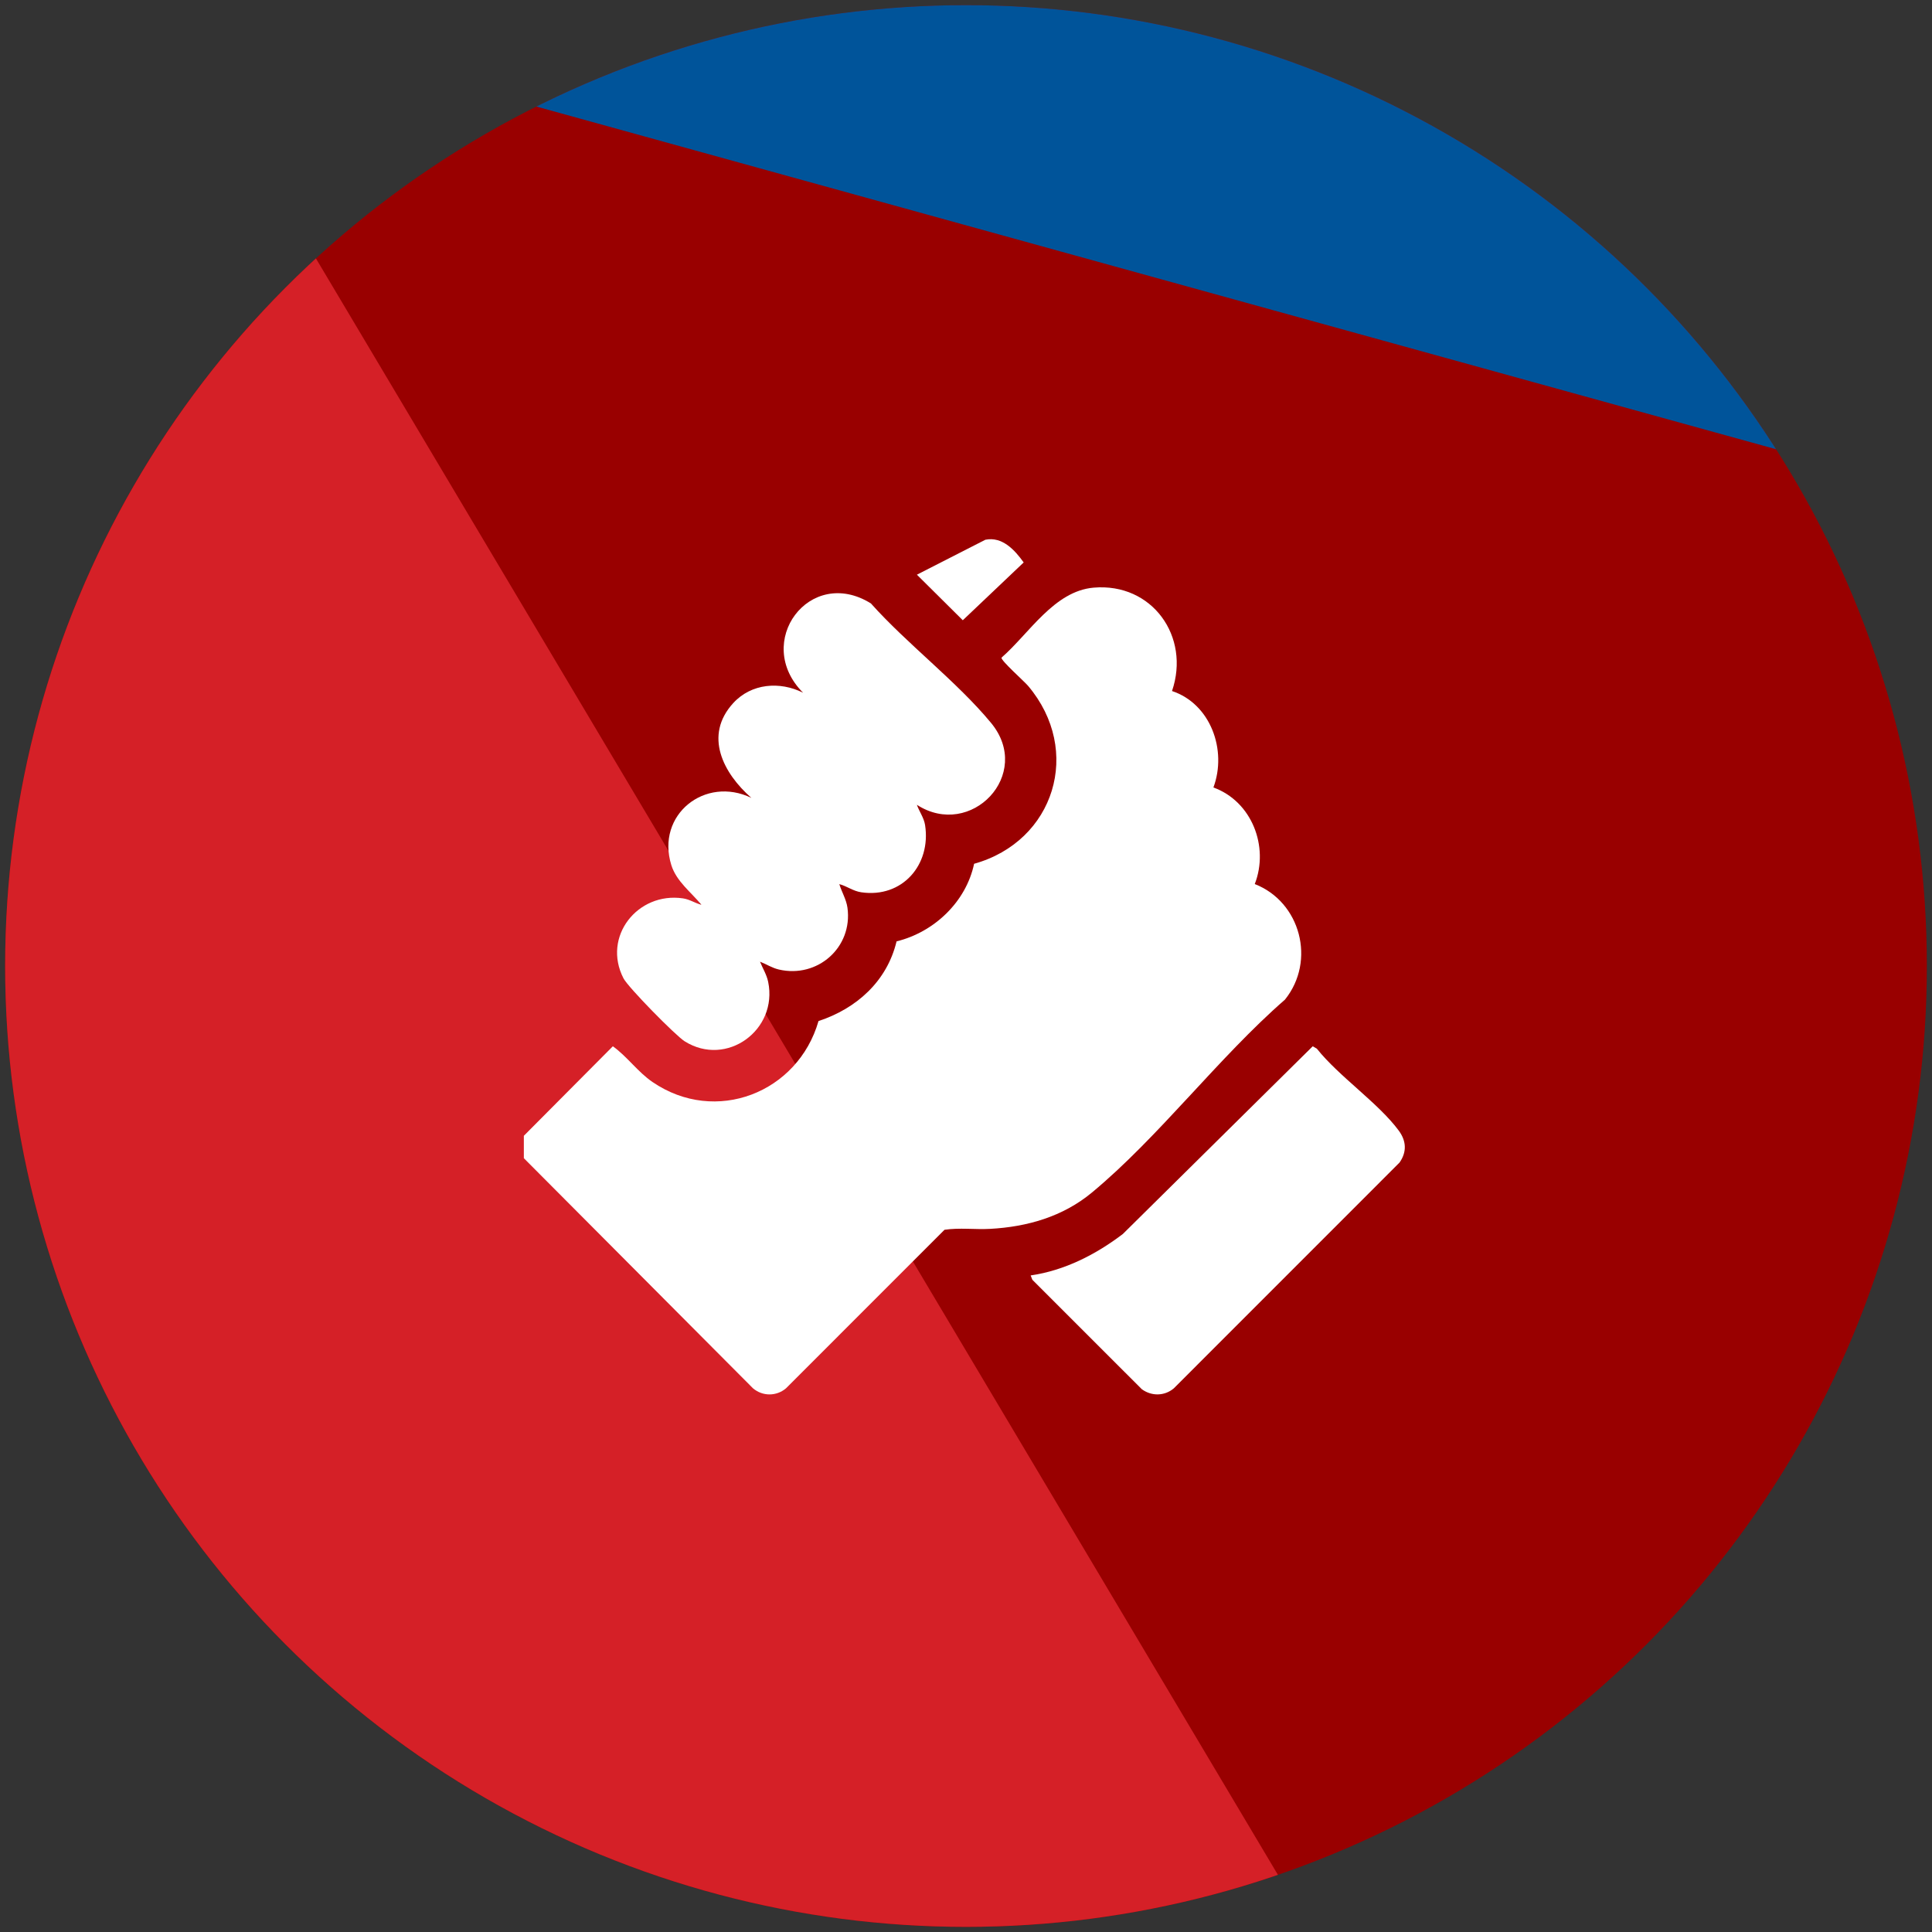
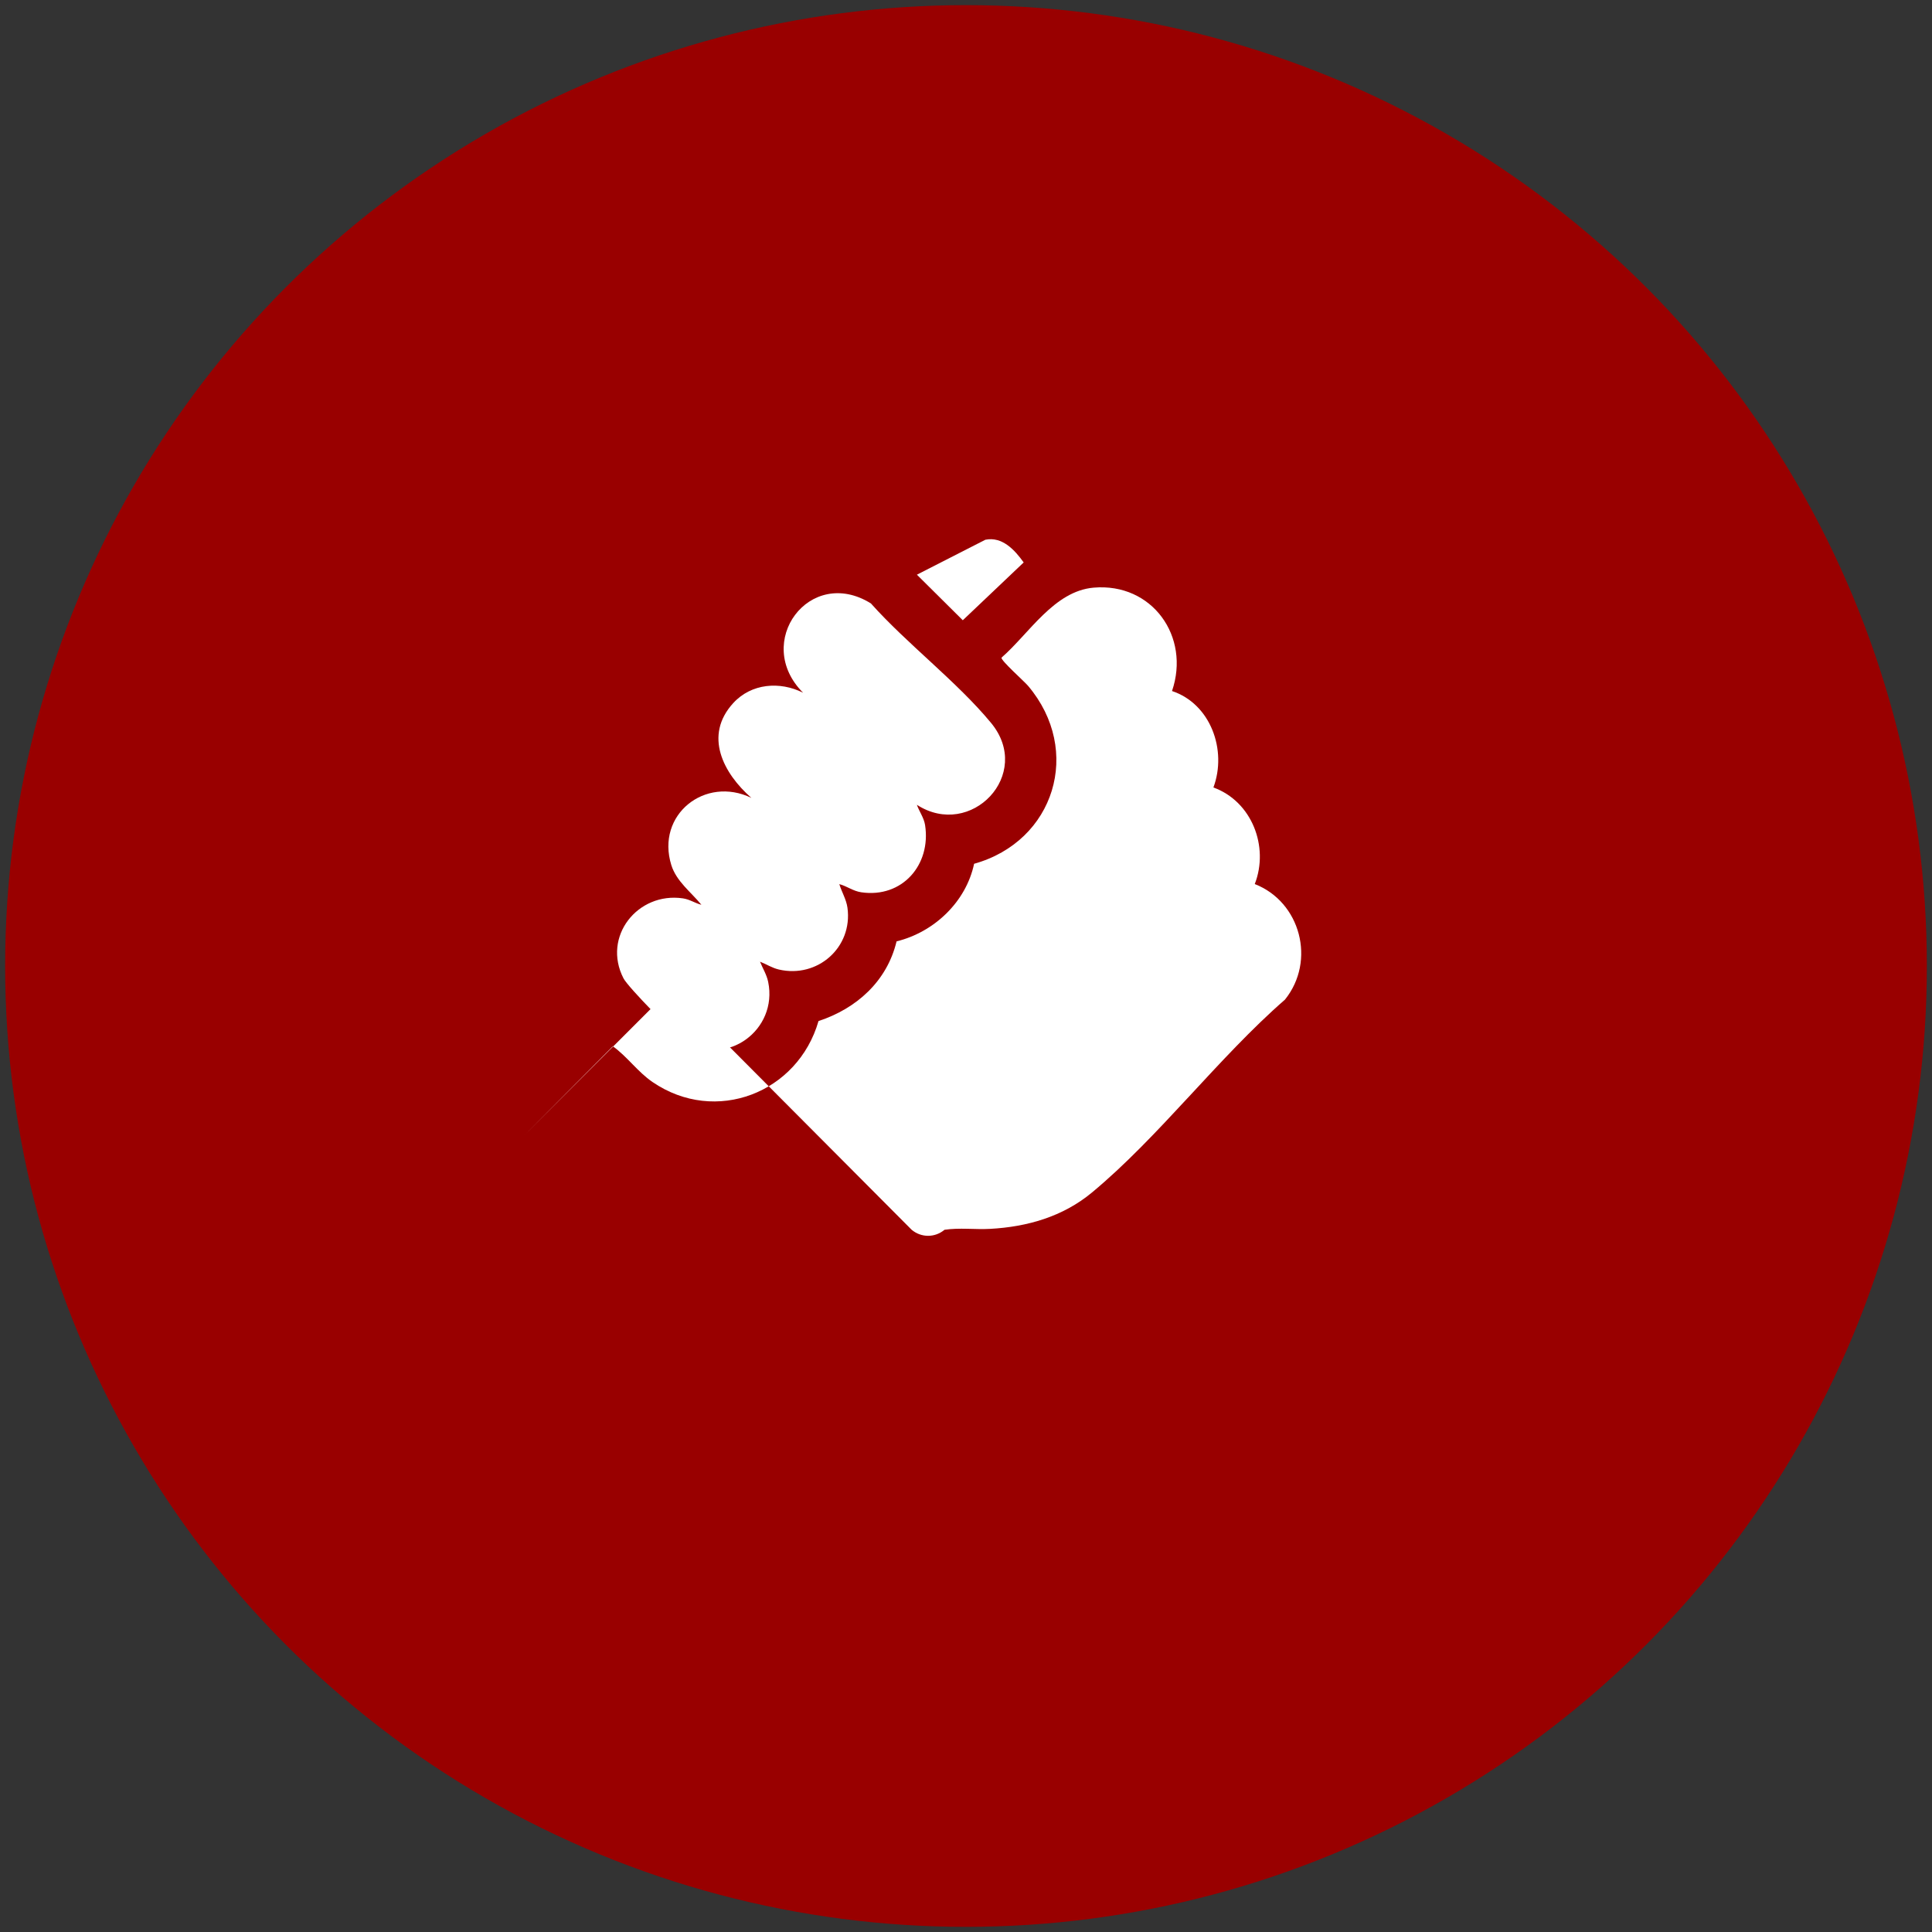
<svg xmlns="http://www.w3.org/2000/svg" version="1.1" viewBox="0 0 1500 1500">
  <rect x="0" y="0" width="1500" height="1500" fill="#333333" stroke="none" />
  <defs>
    <style>
      .st0 {
        fill: #900;
      }

      .st1 {
        fill: #00549a;
      }

      .st2 {
        clip-path: url(#clippath-1);
      }

      .st3 {
        fill: #fff;
      }

      .st4 {
        fill: #d52027;
      }

      .st5 {
        clip-path: url(#clippath);
      }
    </style>
    <clipPath id="clippath">
-       <circle class="st0" cx="750" cy="750" r="746.01" />
-     </clipPath>
+       </clipPath>
    <clipPath id="clippath-1">
      <circle class="st0" cx="2271.29" cy="750" r="746.01" />
    </clipPath>
  </defs>
  <g id="Layer_7">
    <g>
      <circle class="st0" cx="750" cy="750" r="746.01" />
      <g class="st5">
        <path class="st1" d="M391.31,75.77l1037.06,286.68-153.25-286.68S932.97-51.05,915.79-52.37c-17.17-1.32-392.37,10.57-392.37,10.57l-132.11,117.58Z" />
-         <path class="st4" d="M997.7,1464.91L173.33,79.74-171.47,894.19s388.4,588.55,398.31,592.51c9.91,3.96,747.08,45.58,747.08,45.58l23.78-67.38Z" />
      </g>
    </g>
    <g>
-       <path class="st3" d="M406.71,881.83l69.11-69.5c11.26,8.11,19.31,19.91,30.83,27.77,48.98,33.44,112.81,8.35,128.84-47.36,29.53-9.7,53.17-30.88,60.6-61.86,29.13-7.13,53.94-30.64,60.2-60.24,62.46-17.43,84.41-87.88,41.91-138.14-2.98-3.53-21.07-19.57-20.66-21.88,21.45-18.64,40.78-51.7,71.53-54.37,45.5-3.94,75.33,38.05,60.88,80.26,29.97,9.95,42.92,45.9,32.14,74.89,29.79,10.78,43.4,45.87,32.11,74.98,35.51,13.82,47.68,59.63,23.43,89.74-51.53,44.88-97.98,106.78-149.95,149.84-22.49,18.63-50.11,26.56-78.94,28.13-11.75.64-23.72-1.03-35.43.71l-123.12,123.14c-7.45,6.24-18.05,6.24-25.5,0l-177.97-178.71v-17.4Z" />
+       <path class="st3" d="M406.71,881.83l69.11-69.5c11.26,8.11,19.31,19.91,30.83,27.77,48.98,33.44,112.81,8.35,128.84-47.36,29.53-9.7,53.17-30.88,60.6-61.86,29.13-7.13,53.94-30.64,60.2-60.24,62.46-17.43,84.41-87.88,41.91-138.14-2.98-3.53-21.07-19.57-20.66-21.88,21.45-18.64,40.78-51.7,71.53-54.37,45.5-3.94,75.33,38.05,60.88,80.26,29.97,9.95,42.92,45.9,32.14,74.89,29.79,10.78,43.4,45.87,32.11,74.98,35.51,13.82,47.68,59.63,23.43,89.74-51.53,44.88-97.98,106.78-149.95,149.84-22.49,18.63-50.11,26.56-78.94,28.13-11.75.64-23.72-1.03-35.43.71c-7.45,6.24-18.05,6.24-25.5,0l-177.97-178.71v-17.4Z" />
      <path class="st3" d="M711.87,624.86c1.85,5.25,5.48,10.05,6.36,15.71,4.78,30.89-17.74,56.85-49.52,52.2-6.54-.96-11-4.74-17.07-6.34,1.88,6.21,5.44,11.82,6.34,18.41,4.17,30.81-23.33,54.86-53.25,47.9-5.39-1.25-9.66-4.16-14.65-6.08,2.11,5.28,5.16,9.98,6.34,15.72,7.65,37.26-32.23,66.52-64.82,46.1-7.1-4.45-43.86-41.85-47.5-48.87-16.73-32.35,10.93-67.25,46.07-62.13,5.48.8,9.32,3.73,14.4,4.99-8.05-9.87-19.41-18.14-23.36-30.83-12.15-39.13,26.3-69.53,62.17-52.15-21.82-19.1-37.21-48.4-14.08-73.63,14.06-15.34,36.2-17.08,54.23-8.01-39.26-39.16,5.11-98.93,52.64-69.35,28.08,31.47,66.77,60.68,93.28,92.76,33,39.92-15.64,90.66-57.57,63.6Z" />
-       <path class="st3" d="M800.2,990.24c26.29-3.8,50.65-16.24,71.56-32.16l147.44-145.75,3.2,1.87c17.15,21.55,47.77,42.19,63.57,63.58,5.9,7.98,6.46,16.5.64,24.81l-175.3,175.35c-7.21,6.05-17.22,6.18-24.81.64l-84.99-84.98-1.31-3.36Z" />
      <path class="st3" d="M765.02,419.06c13.18-2.7,22.89,8.03,29.76,17.62l-47.27,44.88-35.63-35.37,53.14-27.13Z" />
    </g>
  </g>
  <g id="Layer_8">
    <g>
      <circle class="st0" cx="2271.29" cy="750" r="746.01" />
      <g class="st2">
        <path class="st4" d="M2518.99,1464.91L1694.62,79.74l-344.81,814.46s388.4,588.55,398.31,592.51c9.91,3.96,747.08,45.58,747.08,45.58l23.78-67.38Z" />
      </g>
    </g>
  </g>
</svg>